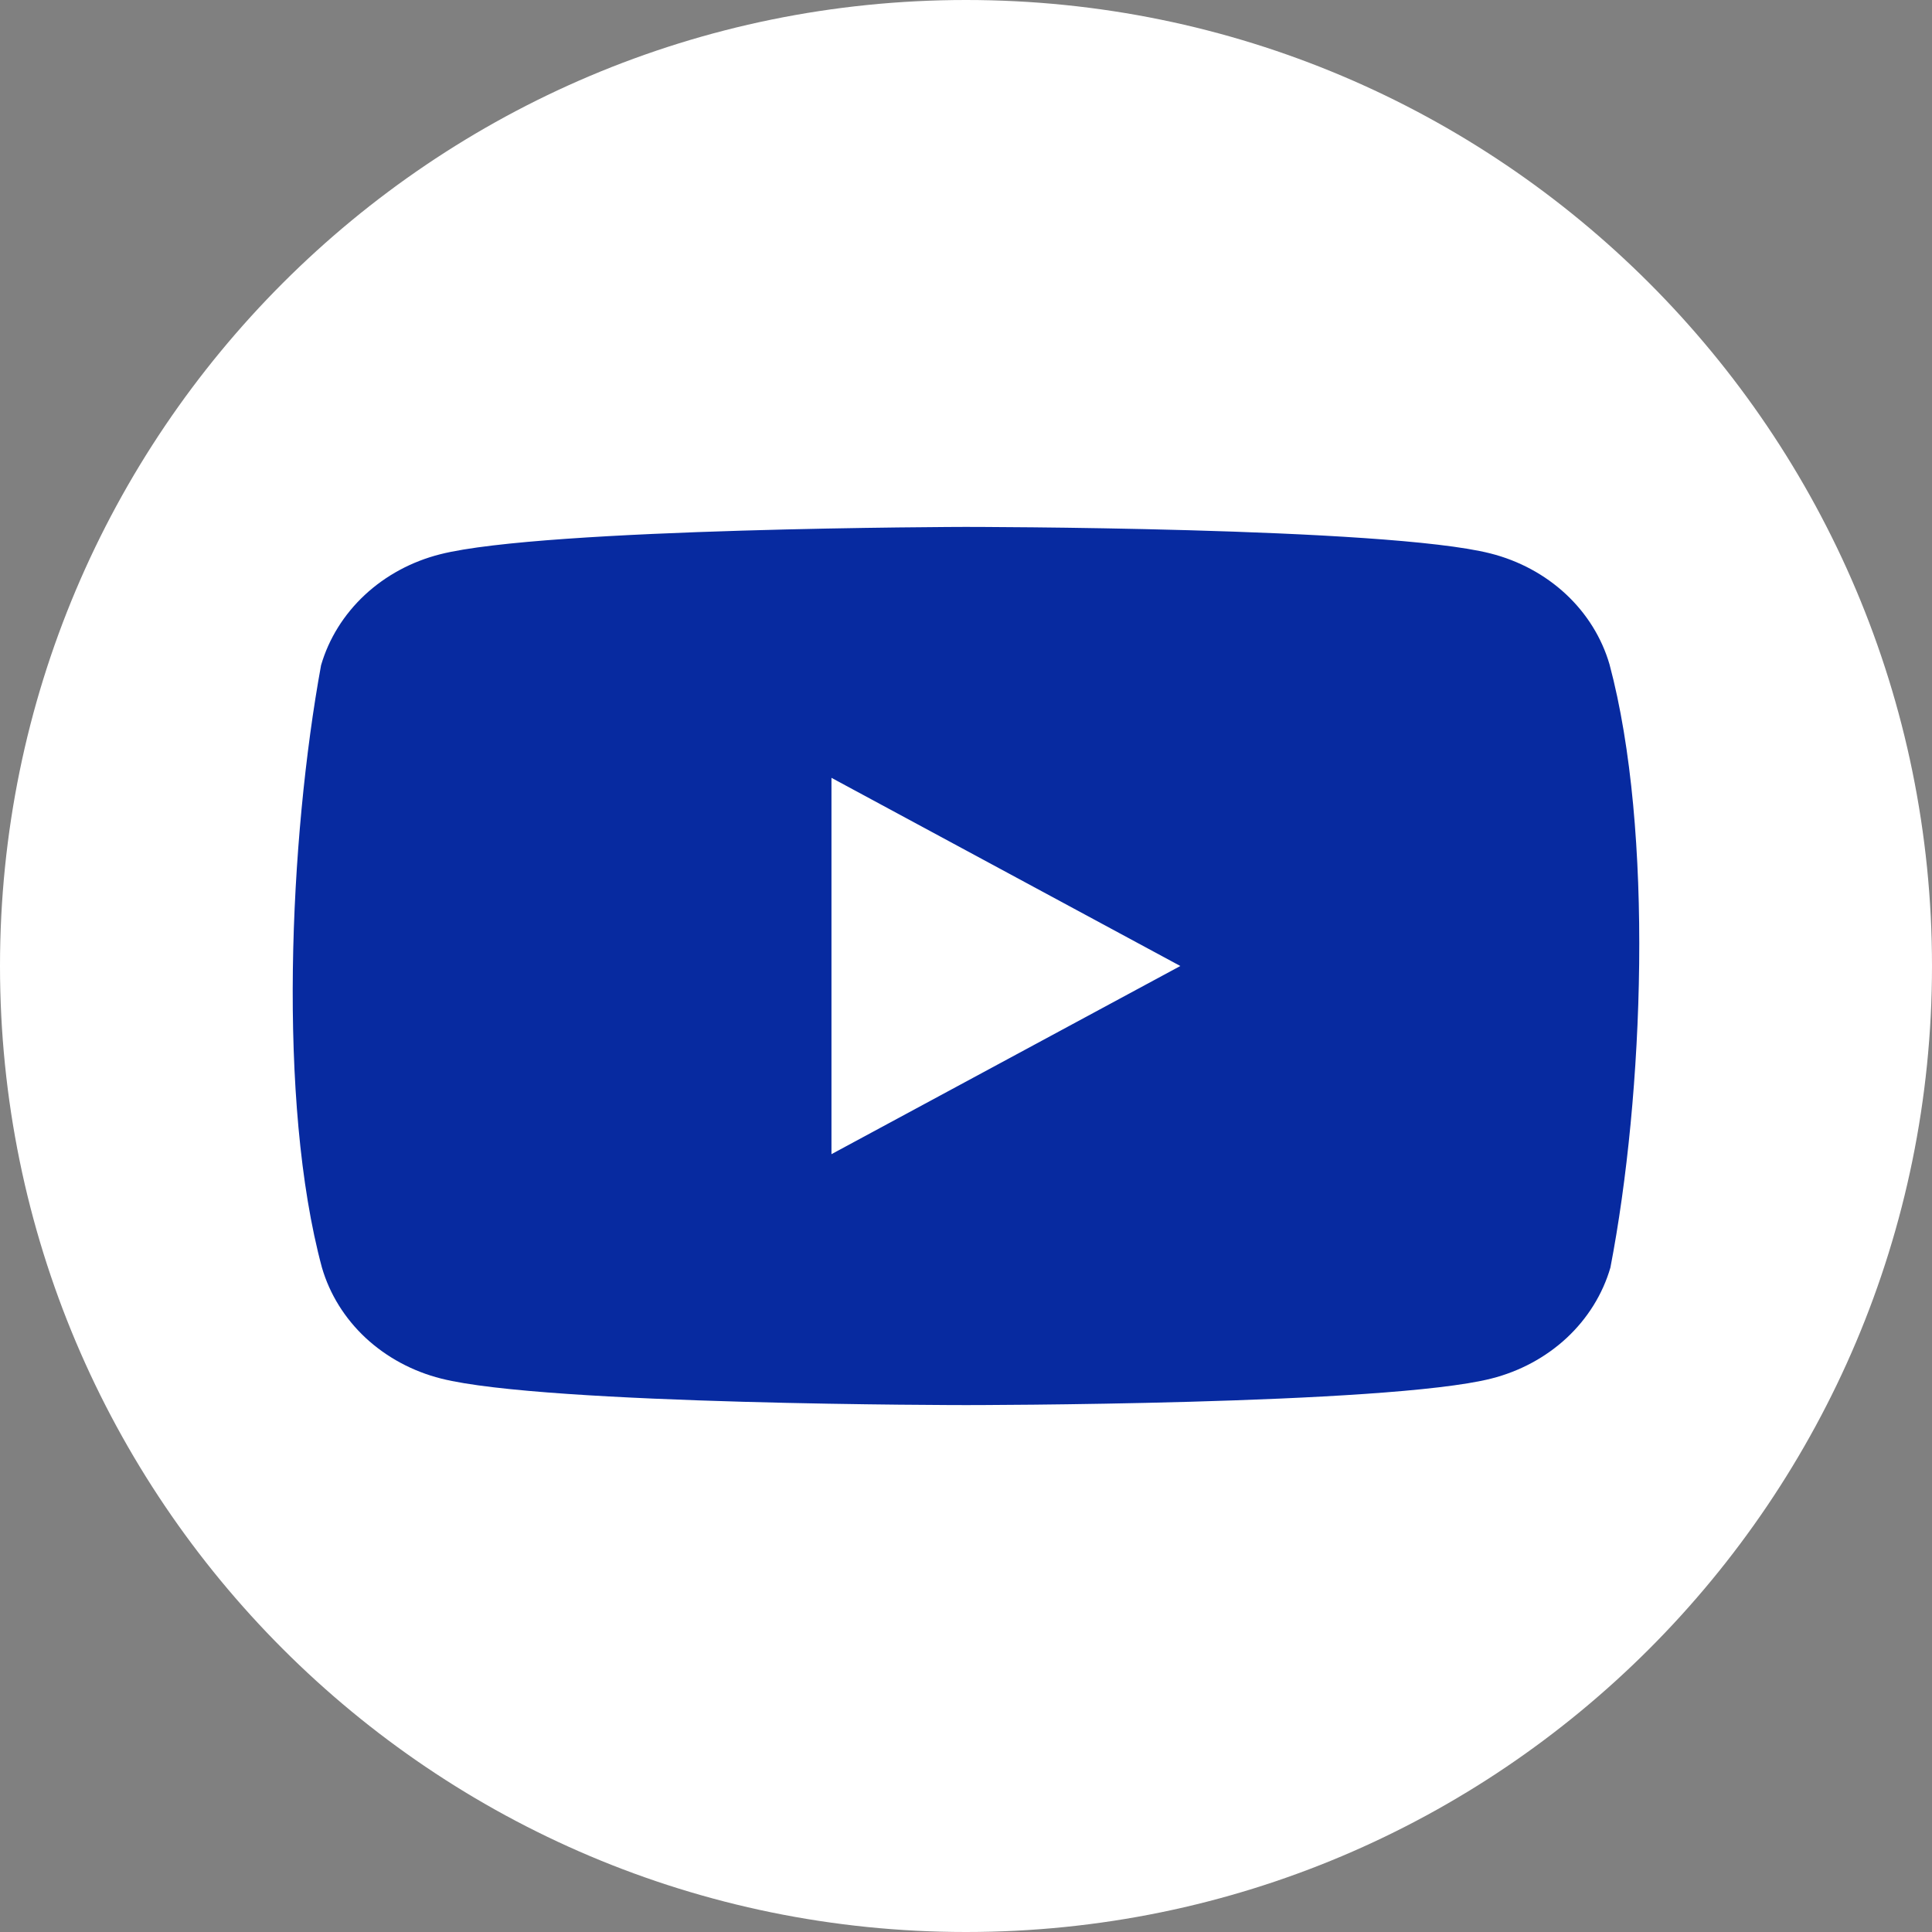
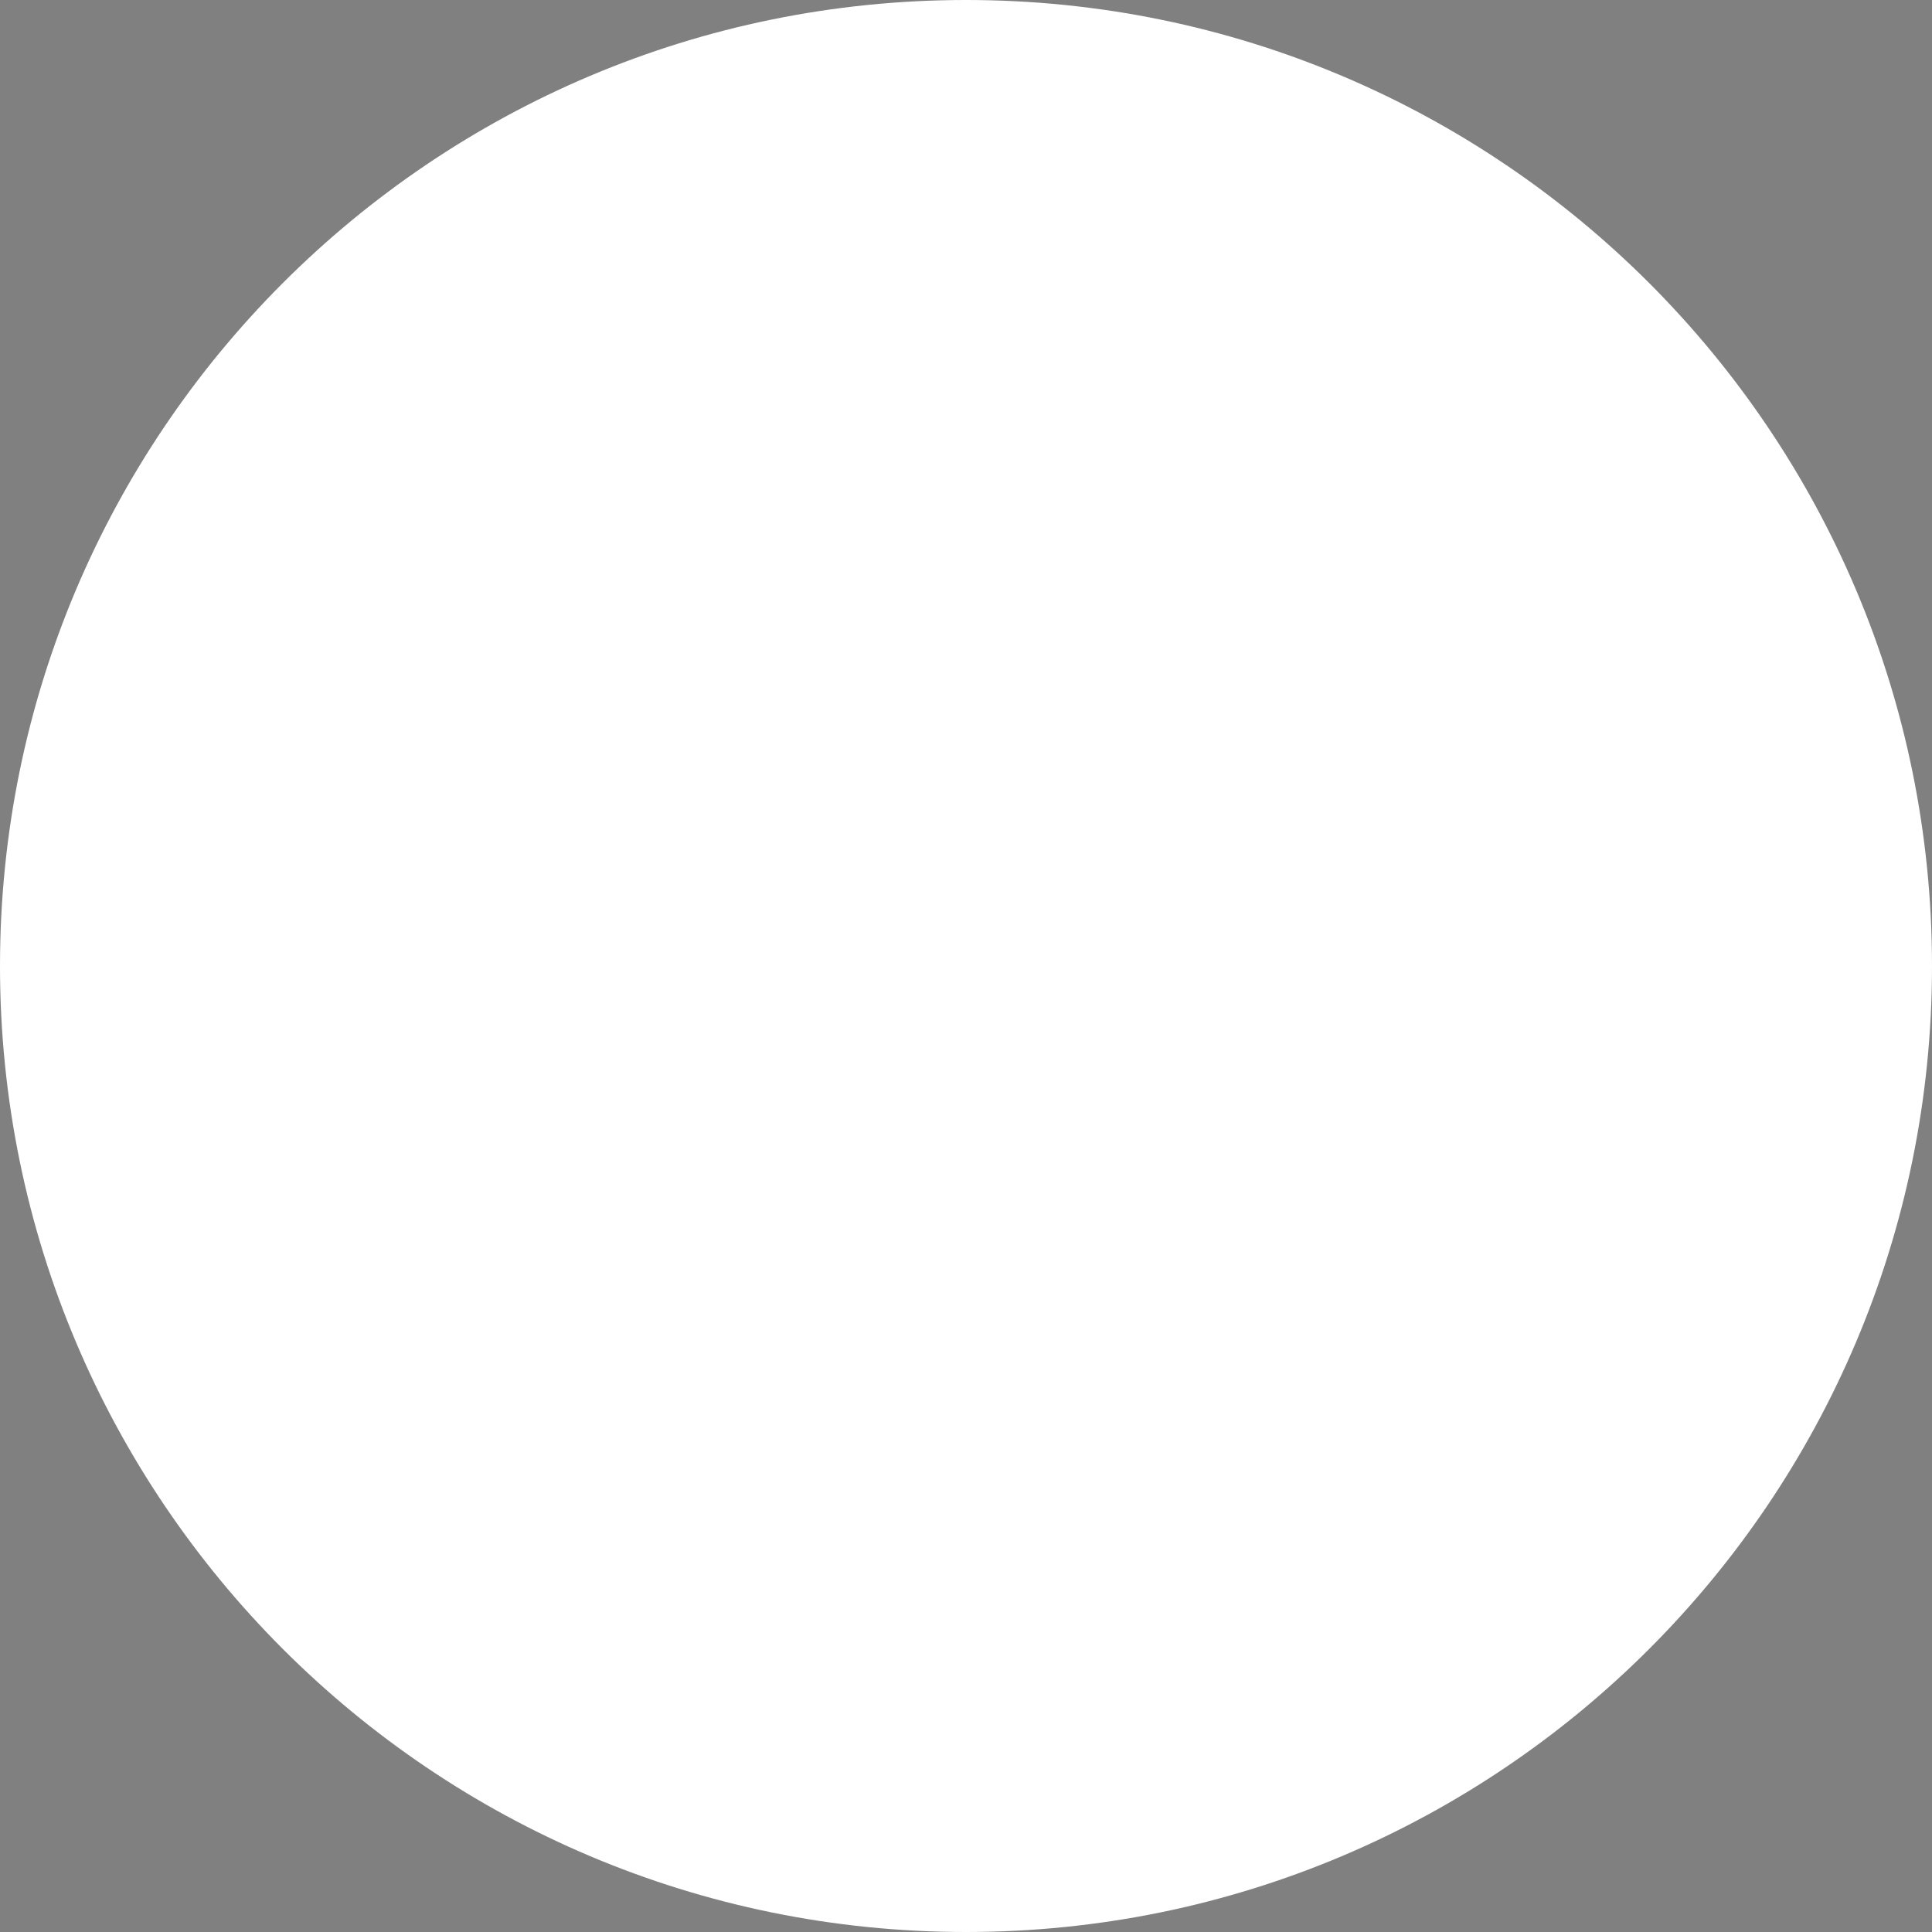
<svg xmlns="http://www.w3.org/2000/svg" width="33" height="33" viewBox="0 0 33 33" fill="none">
  <rect x="0" y="0" width="33" height="33" fill="#808080" stroke="none" />
  <path d="M33 16.5C33 25.613 25.613 33 16.5 33C7.387 33 0 25.613 0 16.5C0 7.387 7.387 0 16.5 0C25.613 0 33 7.387 33 16.5Z" fill="white" />
-   <path fill-rule="evenodd" clip-rule="evenodd" d="M26.746 10.148C27.103 10.481 27.36 10.895 27.492 11.349C28.252 14.196 28.077 18.694 27.507 21.651C27.375 22.105 27.118 22.519 26.761 22.852C26.404 23.184 25.959 23.424 25.472 23.547C23.687 24 16.503 24 16.503 24C16.503 24 9.319 24 7.535 23.547C7.047 23.424 6.603 23.184 6.245 22.852C5.888 22.519 5.631 22.105 5.499 21.651C4.735 18.816 4.944 14.316 5.484 11.363C5.616 10.909 5.874 10.495 6.231 10.162C6.588 9.83 7.032 9.59 7.52 9.467C9.305 9.014 16.488 9 16.488 9C16.488 9 23.672 9 25.457 9.453C25.944 9.576 26.389 9.816 26.746 10.148ZM20.161 16.5L14.202 19.714V13.286L20.161 16.5Z" fill="#072AA0" />
</svg>